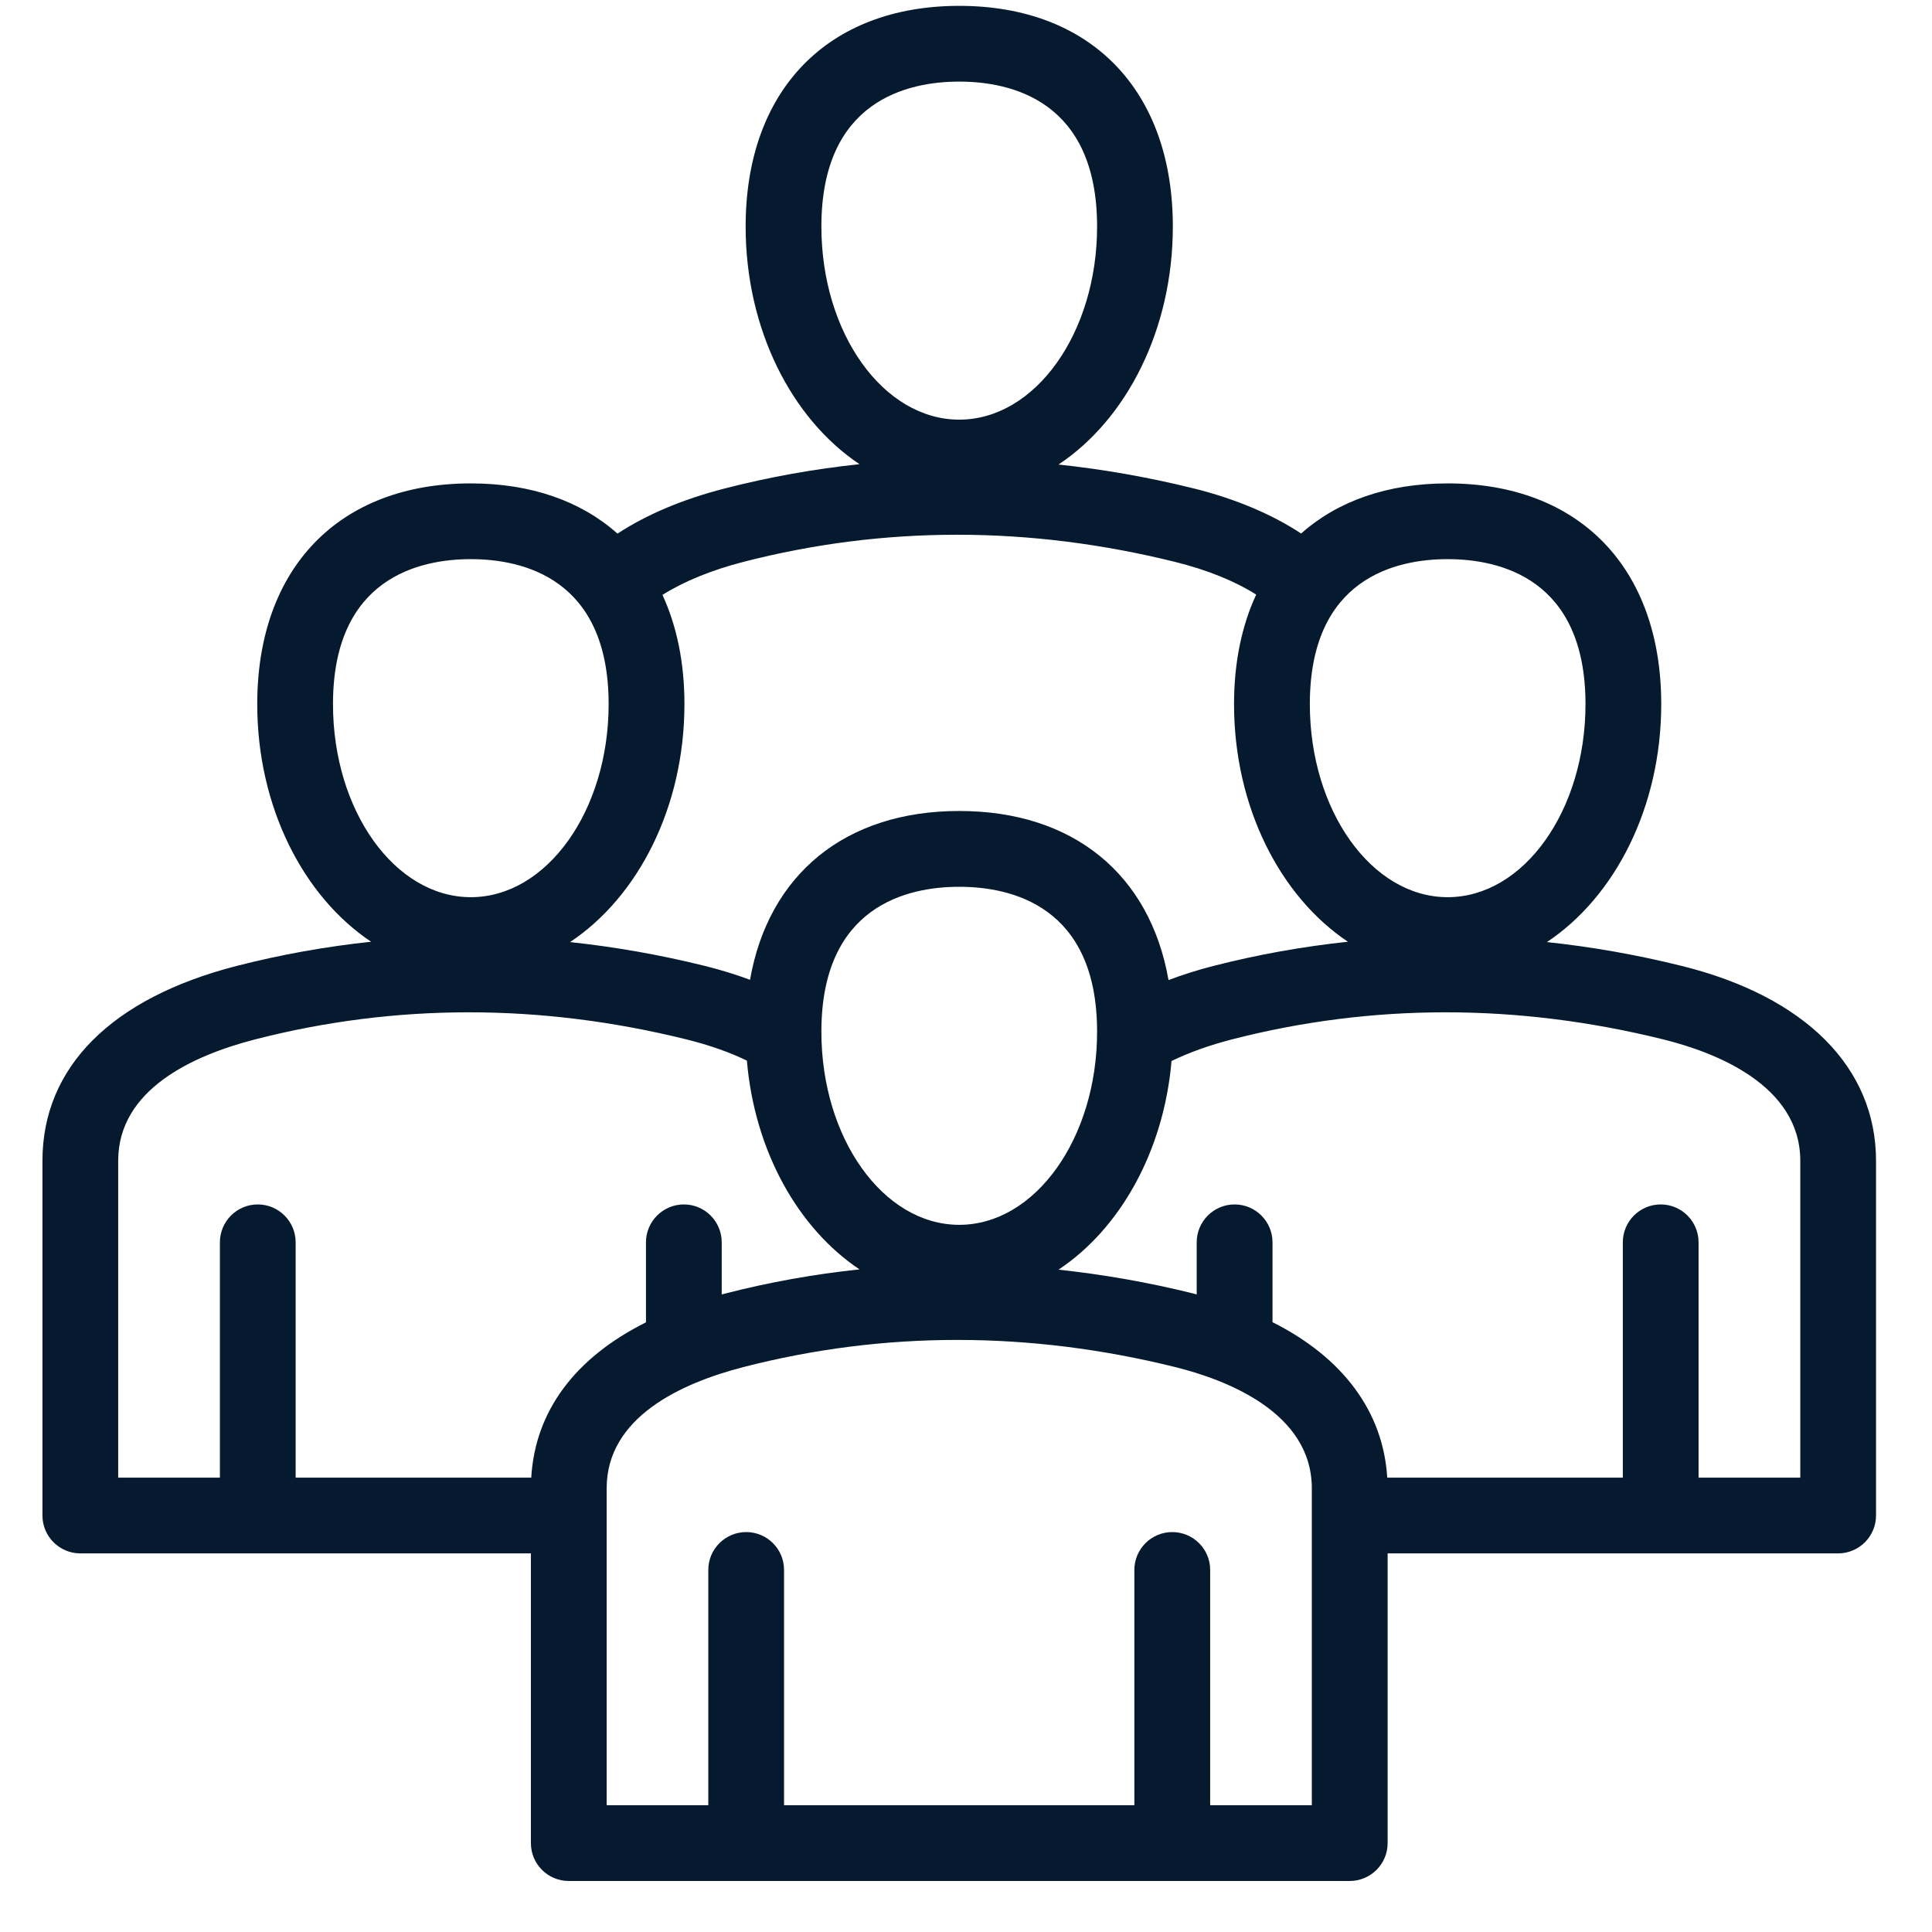
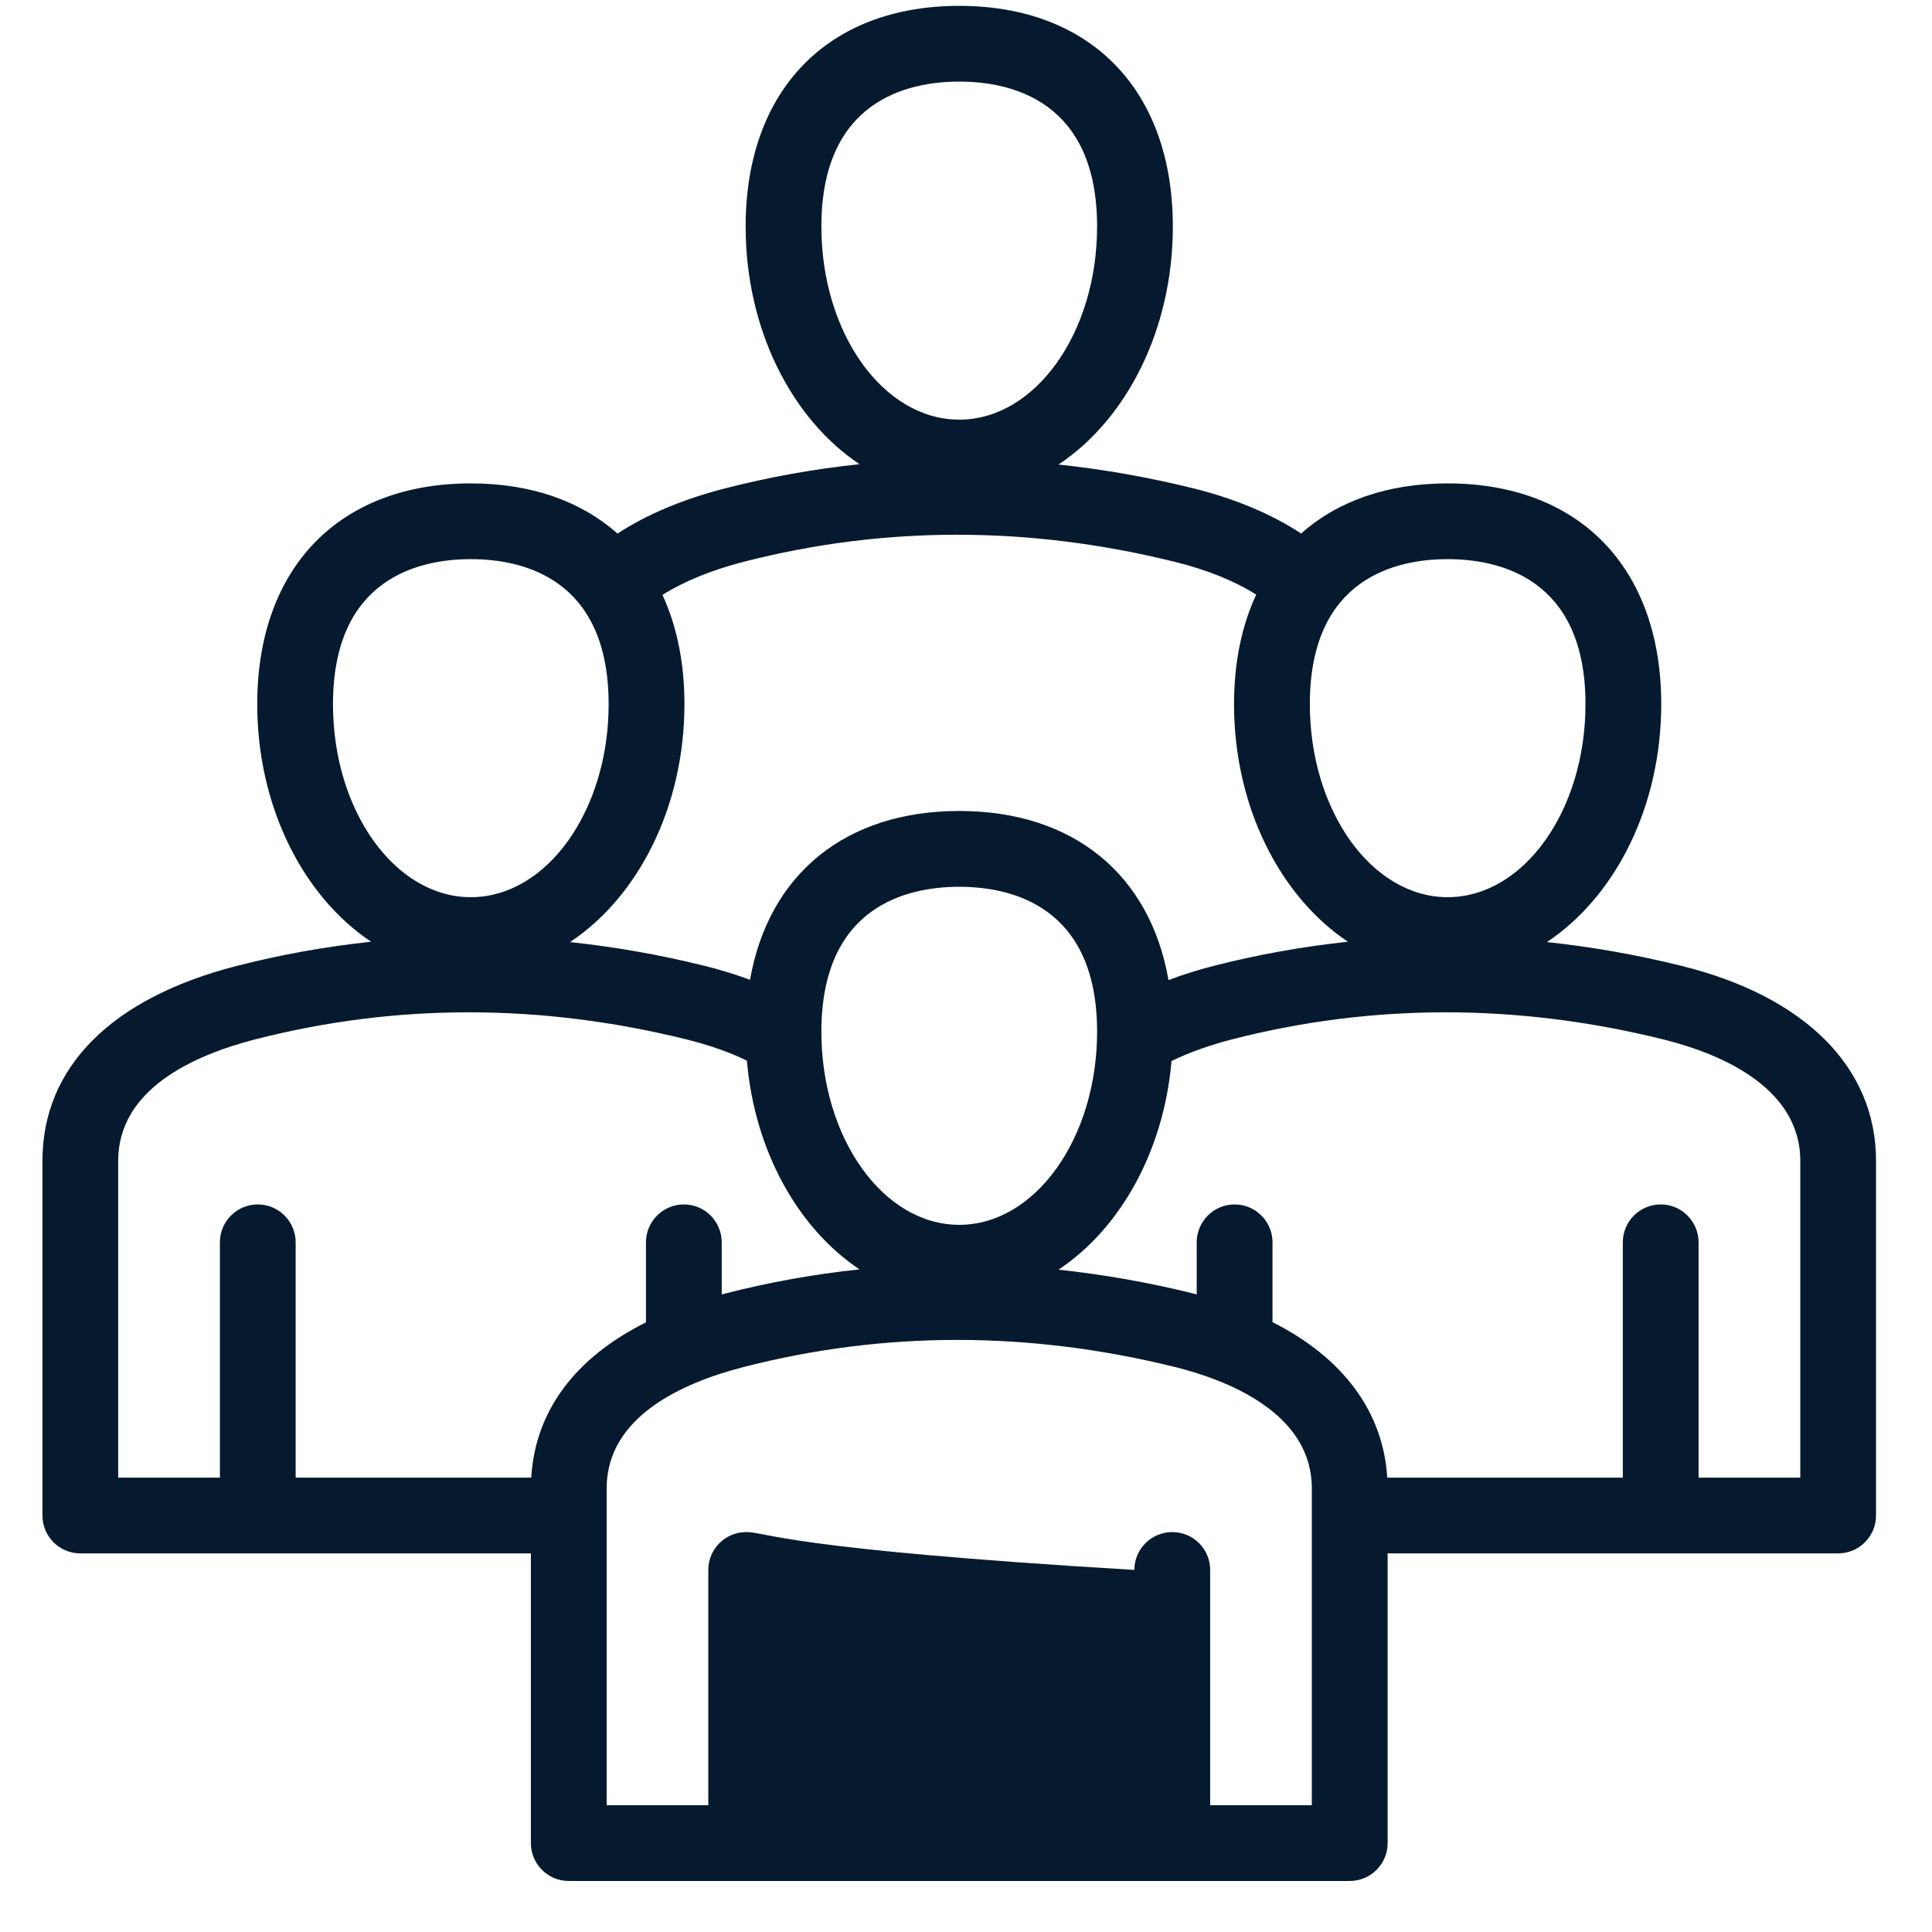
<svg xmlns="http://www.w3.org/2000/svg" width="34" height="34" viewBox="0 0 34 34" fill="none">
-   <path d="M32.348 27.337C32.716 27.337 33.015 27.038 33.015 26.67V20.428C33.015 18.787 31.769 17.538 29.597 16.999C28.804 16.802 28.012 16.663 27.223 16.579C28.418 15.786 29.235 14.207 29.235 12.392C29.235 9.995 27.795 8.507 25.476 8.507C24.414 8.507 23.537 8.82 22.898 9.389C22.378 9.047 21.735 8.776 21.002 8.594C20.209 8.398 19.417 8.259 18.628 8.175C19.823 7.382 20.64 5.803 20.64 3.987C20.64 1.591 19.2 0.103 16.881 0.103C14.562 0.103 13.122 1.591 13.122 3.987C13.122 5.798 13.935 7.374 15.126 8.169C14.33 8.253 13.539 8.394 12.755 8.596C12.013 8.787 11.381 9.054 10.867 9.391C10.228 8.821 9.349 8.507 8.286 8.507C5.967 8.507 4.527 9.995 4.527 12.392C4.527 14.203 5.34 15.779 6.531 16.573C5.734 16.658 4.943 16.799 4.16 17C1.959 17.566 0.747 18.783 0.747 20.428V26.67C0.747 27.039 1.046 27.337 1.414 27.337H9.343V32.436C9.343 32.804 9.641 33.102 10.009 33.102H23.753C24.121 33.102 24.42 32.804 24.42 32.436V27.337H32.348V27.337ZM31.682 20.428V26.004H29.892V21.863C29.892 21.495 29.594 21.196 29.226 21.196C28.857 21.196 28.559 21.495 28.559 21.863V26.004H24.413C24.343 24.841 23.63 23.889 22.394 23.268V21.863C22.394 21.495 22.095 21.196 21.727 21.196C21.359 21.196 21.06 21.495 21.06 21.863V22.78C21.041 22.774 21.021 22.769 21.002 22.764C20.209 22.567 19.417 22.429 18.628 22.344C19.708 21.627 20.479 20.268 20.617 18.672C20.928 18.521 21.285 18.394 21.682 18.291C24.154 17.656 26.709 17.656 29.276 18.293C30.174 18.516 31.682 19.09 31.682 20.428ZM14.455 18.157C14.455 15.937 15.975 15.606 16.881 15.606C17.787 15.606 19.307 15.937 19.307 18.157C19.307 20.03 18.218 21.555 16.881 21.555C15.543 21.555 14.455 20.03 14.455 18.157ZM25.476 9.84C26.382 9.84 27.902 10.172 27.902 12.392C27.902 14.265 26.814 15.789 25.476 15.789C24.139 15.789 23.051 14.265 23.051 12.392C23.051 10.172 24.57 9.84 25.476 9.84ZM14.455 3.987C14.455 1.767 15.975 1.436 16.881 1.436C17.787 1.436 19.307 1.767 19.307 3.987C19.307 5.861 18.218 7.385 16.881 7.385C15.543 7.385 14.455 5.861 14.455 3.987ZM13.087 9.887C15.559 9.251 18.114 9.252 20.681 9.889C21.242 10.028 21.725 10.223 22.107 10.464C21.853 11.01 21.717 11.658 21.717 12.392C21.717 14.203 22.531 15.779 23.721 16.573C22.925 16.658 22.134 16.799 21.35 17C21.073 17.071 20.811 17.154 20.564 17.248C20.239 15.39 18.89 14.272 16.881 14.272C14.874 14.272 13.525 15.389 13.199 17.243C12.949 17.15 12.685 17.068 12.406 16.999C11.614 16.802 10.822 16.664 10.032 16.579C11.227 15.786 12.045 14.207 12.045 12.392C12.045 11.661 11.91 11.015 11.658 10.469C12.039 10.23 12.523 10.032 13.087 9.887ZM5.86 12.392C5.86 10.172 7.38 9.84 8.286 9.84C9.192 9.84 10.711 10.172 10.711 12.392C10.711 14.265 9.623 15.789 8.286 15.789C6.948 15.789 5.86 14.265 5.86 12.392ZM2.08 20.428C2.08 19.174 3.392 18.574 4.492 18.291C6.964 17.656 9.519 17.656 12.085 18.293C12.479 18.391 12.834 18.515 13.144 18.665C13.28 20.26 14.048 21.62 15.126 22.339C14.33 22.423 13.539 22.564 12.755 22.766C12.737 22.77 12.72 22.775 12.701 22.78V21.863C12.701 21.495 12.403 21.196 12.035 21.196C11.667 21.196 11.368 21.495 11.368 21.863V23.271C10.118 23.895 9.417 24.835 9.349 26.004H5.203V21.863C5.203 21.495 4.904 21.196 4.536 21.196C4.168 21.196 3.87 21.495 3.87 21.863V26.004H2.08V20.428ZM23.086 31.769H21.297V27.628C21.297 27.26 20.998 26.962 20.63 26.962C20.262 26.962 19.963 27.26 19.963 27.628V31.769H13.798V27.628C13.798 27.26 13.5 26.962 13.132 26.962C12.764 26.962 12.465 27.26 12.465 27.628V31.769H10.676V26.193C10.676 24.94 11.987 24.34 13.087 24.057C15.559 23.421 18.114 23.422 20.681 24.058C21.579 24.281 23.086 24.855 23.086 26.193V31.769Z" fill="#051A2E" />
+   <path d="M32.348 27.337C32.716 27.337 33.015 27.038 33.015 26.67V20.428C33.015 18.787 31.769 17.538 29.597 16.999C28.804 16.802 28.012 16.663 27.223 16.579C28.418 15.786 29.235 14.207 29.235 12.392C29.235 9.995 27.795 8.507 25.476 8.507C24.414 8.507 23.537 8.82 22.898 9.389C22.378 9.047 21.735 8.776 21.002 8.594C20.209 8.398 19.417 8.259 18.628 8.175C19.823 7.382 20.64 5.803 20.64 3.987C20.64 1.591 19.2 0.103 16.881 0.103C14.562 0.103 13.122 1.591 13.122 3.987C13.122 5.798 13.935 7.374 15.126 8.169C14.33 8.253 13.539 8.394 12.755 8.596C12.013 8.787 11.381 9.054 10.867 9.391C10.228 8.821 9.349 8.507 8.286 8.507C5.967 8.507 4.527 9.995 4.527 12.392C4.527 14.203 5.34 15.779 6.531 16.573C5.734 16.658 4.943 16.799 4.16 17C1.959 17.566 0.747 18.783 0.747 20.428V26.67C0.747 27.039 1.046 27.337 1.414 27.337H9.343V32.436C9.343 32.804 9.641 33.102 10.009 33.102H23.753C24.121 33.102 24.42 32.804 24.42 32.436V27.337H32.348V27.337ZM31.682 20.428V26.004H29.892V21.863C29.892 21.495 29.594 21.196 29.226 21.196C28.857 21.196 28.559 21.495 28.559 21.863V26.004H24.413C24.343 24.841 23.63 23.889 22.394 23.268V21.863C22.394 21.495 22.095 21.196 21.727 21.196C21.359 21.196 21.06 21.495 21.06 21.863V22.78C21.041 22.774 21.021 22.769 21.002 22.764C20.209 22.567 19.417 22.429 18.628 22.344C19.708 21.627 20.479 20.268 20.617 18.672C20.928 18.521 21.285 18.394 21.682 18.291C24.154 17.656 26.709 17.656 29.276 18.293C30.174 18.516 31.682 19.09 31.682 20.428ZM14.455 18.157C14.455 15.937 15.975 15.606 16.881 15.606C17.787 15.606 19.307 15.937 19.307 18.157C19.307 20.03 18.218 21.555 16.881 21.555C15.543 21.555 14.455 20.03 14.455 18.157ZM25.476 9.84C26.382 9.84 27.902 10.172 27.902 12.392C27.902 14.265 26.814 15.789 25.476 15.789C24.139 15.789 23.051 14.265 23.051 12.392C23.051 10.172 24.57 9.84 25.476 9.84ZM14.455 3.987C14.455 1.767 15.975 1.436 16.881 1.436C17.787 1.436 19.307 1.767 19.307 3.987C19.307 5.861 18.218 7.385 16.881 7.385C15.543 7.385 14.455 5.861 14.455 3.987ZM13.087 9.887C15.559 9.251 18.114 9.252 20.681 9.889C21.242 10.028 21.725 10.223 22.107 10.464C21.853 11.01 21.717 11.658 21.717 12.392C21.717 14.203 22.531 15.779 23.721 16.573C22.925 16.658 22.134 16.799 21.35 17C21.073 17.071 20.811 17.154 20.564 17.248C20.239 15.39 18.89 14.272 16.881 14.272C14.874 14.272 13.525 15.389 13.199 17.243C12.949 17.15 12.685 17.068 12.406 16.999C11.614 16.802 10.822 16.664 10.032 16.579C11.227 15.786 12.045 14.207 12.045 12.392C12.045 11.661 11.91 11.015 11.658 10.469C12.039 10.23 12.523 10.032 13.087 9.887ZM5.86 12.392C5.86 10.172 7.38 9.84 8.286 9.84C9.192 9.84 10.711 10.172 10.711 12.392C10.711 14.265 9.623 15.789 8.286 15.789C6.948 15.789 5.86 14.265 5.86 12.392ZM2.08 20.428C2.08 19.174 3.392 18.574 4.492 18.291C6.964 17.656 9.519 17.656 12.085 18.293C12.479 18.391 12.834 18.515 13.144 18.665C13.28 20.26 14.048 21.62 15.126 22.339C14.33 22.423 13.539 22.564 12.755 22.766C12.737 22.77 12.72 22.775 12.701 22.78V21.863C12.701 21.495 12.403 21.196 12.035 21.196C11.667 21.196 11.368 21.495 11.368 21.863V23.271C10.118 23.895 9.417 24.835 9.349 26.004H5.203V21.863C5.203 21.495 4.904 21.196 4.536 21.196C4.168 21.196 3.87 21.495 3.87 21.863V26.004H2.08V20.428ZM23.086 31.769H21.297V27.628C21.297 27.26 20.998 26.962 20.63 26.962C20.262 26.962 19.963 27.26 19.963 27.628V31.769V27.628C13.798 27.26 13.5 26.962 13.132 26.962C12.764 26.962 12.465 27.26 12.465 27.628V31.769H10.676V26.193C10.676 24.94 11.987 24.34 13.087 24.057C15.559 23.421 18.114 23.422 20.681 24.058C21.579 24.281 23.086 24.855 23.086 26.193V31.769Z" fill="#051A2E" />
</svg>